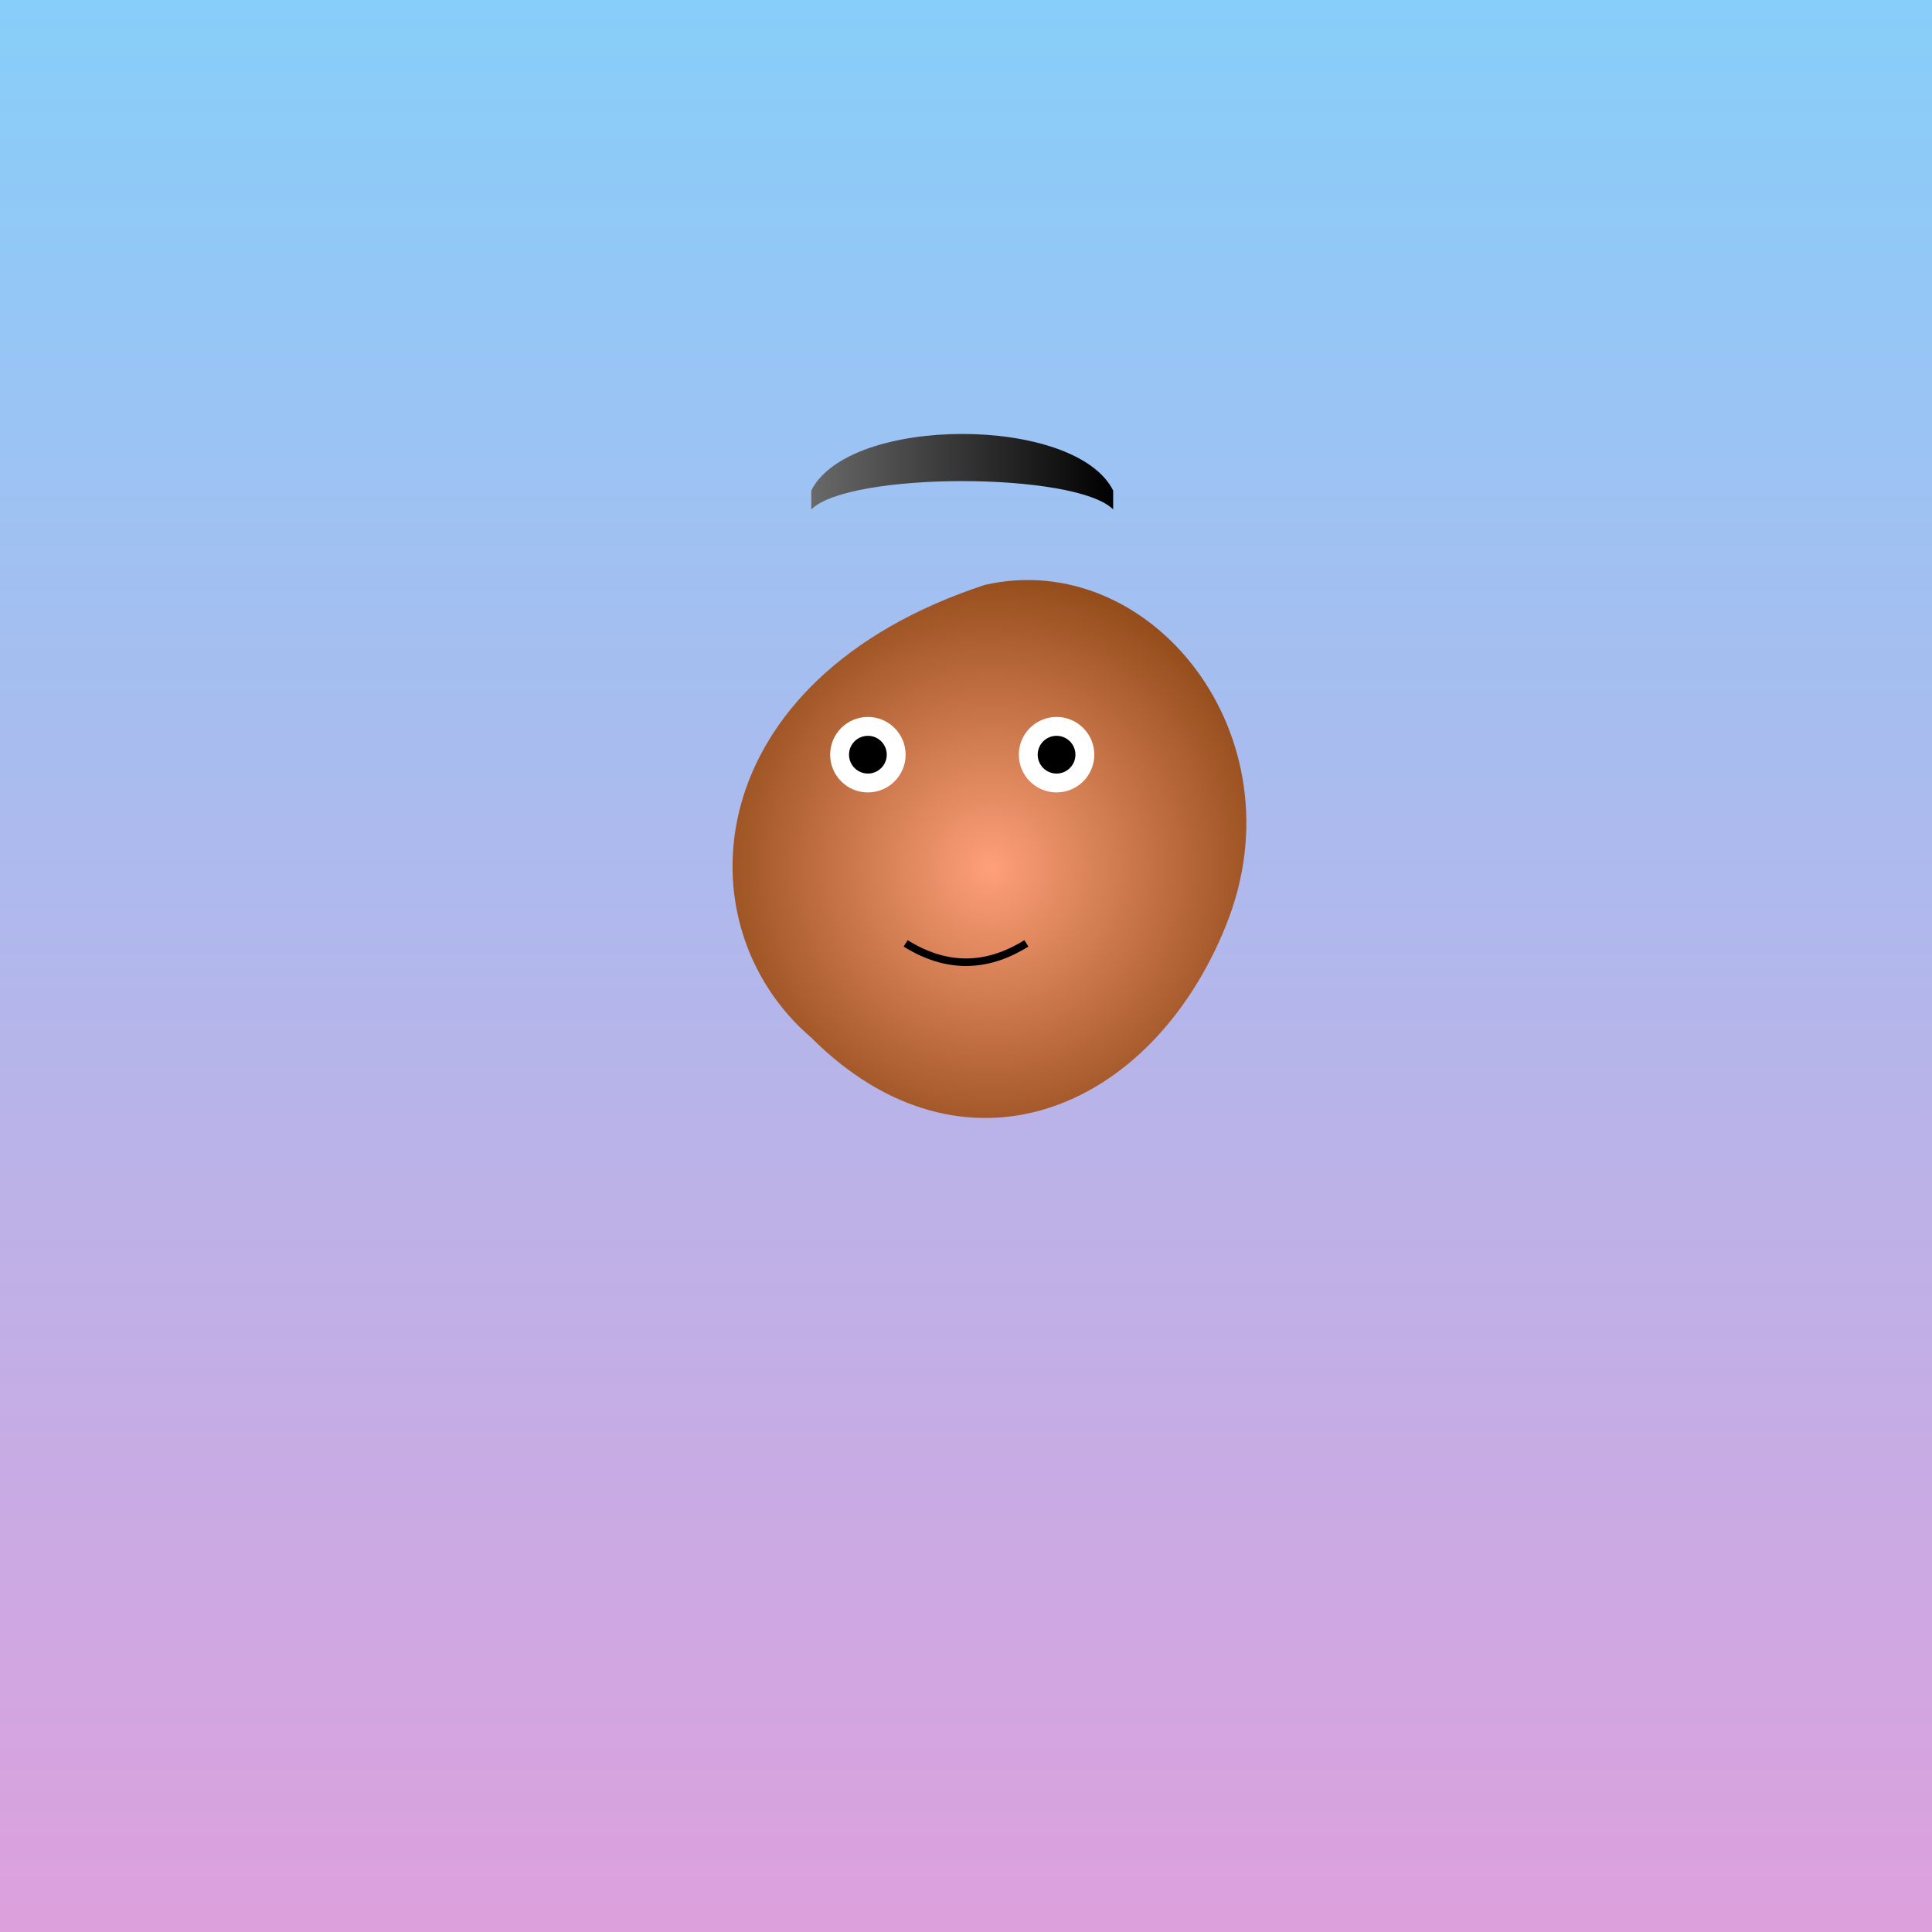
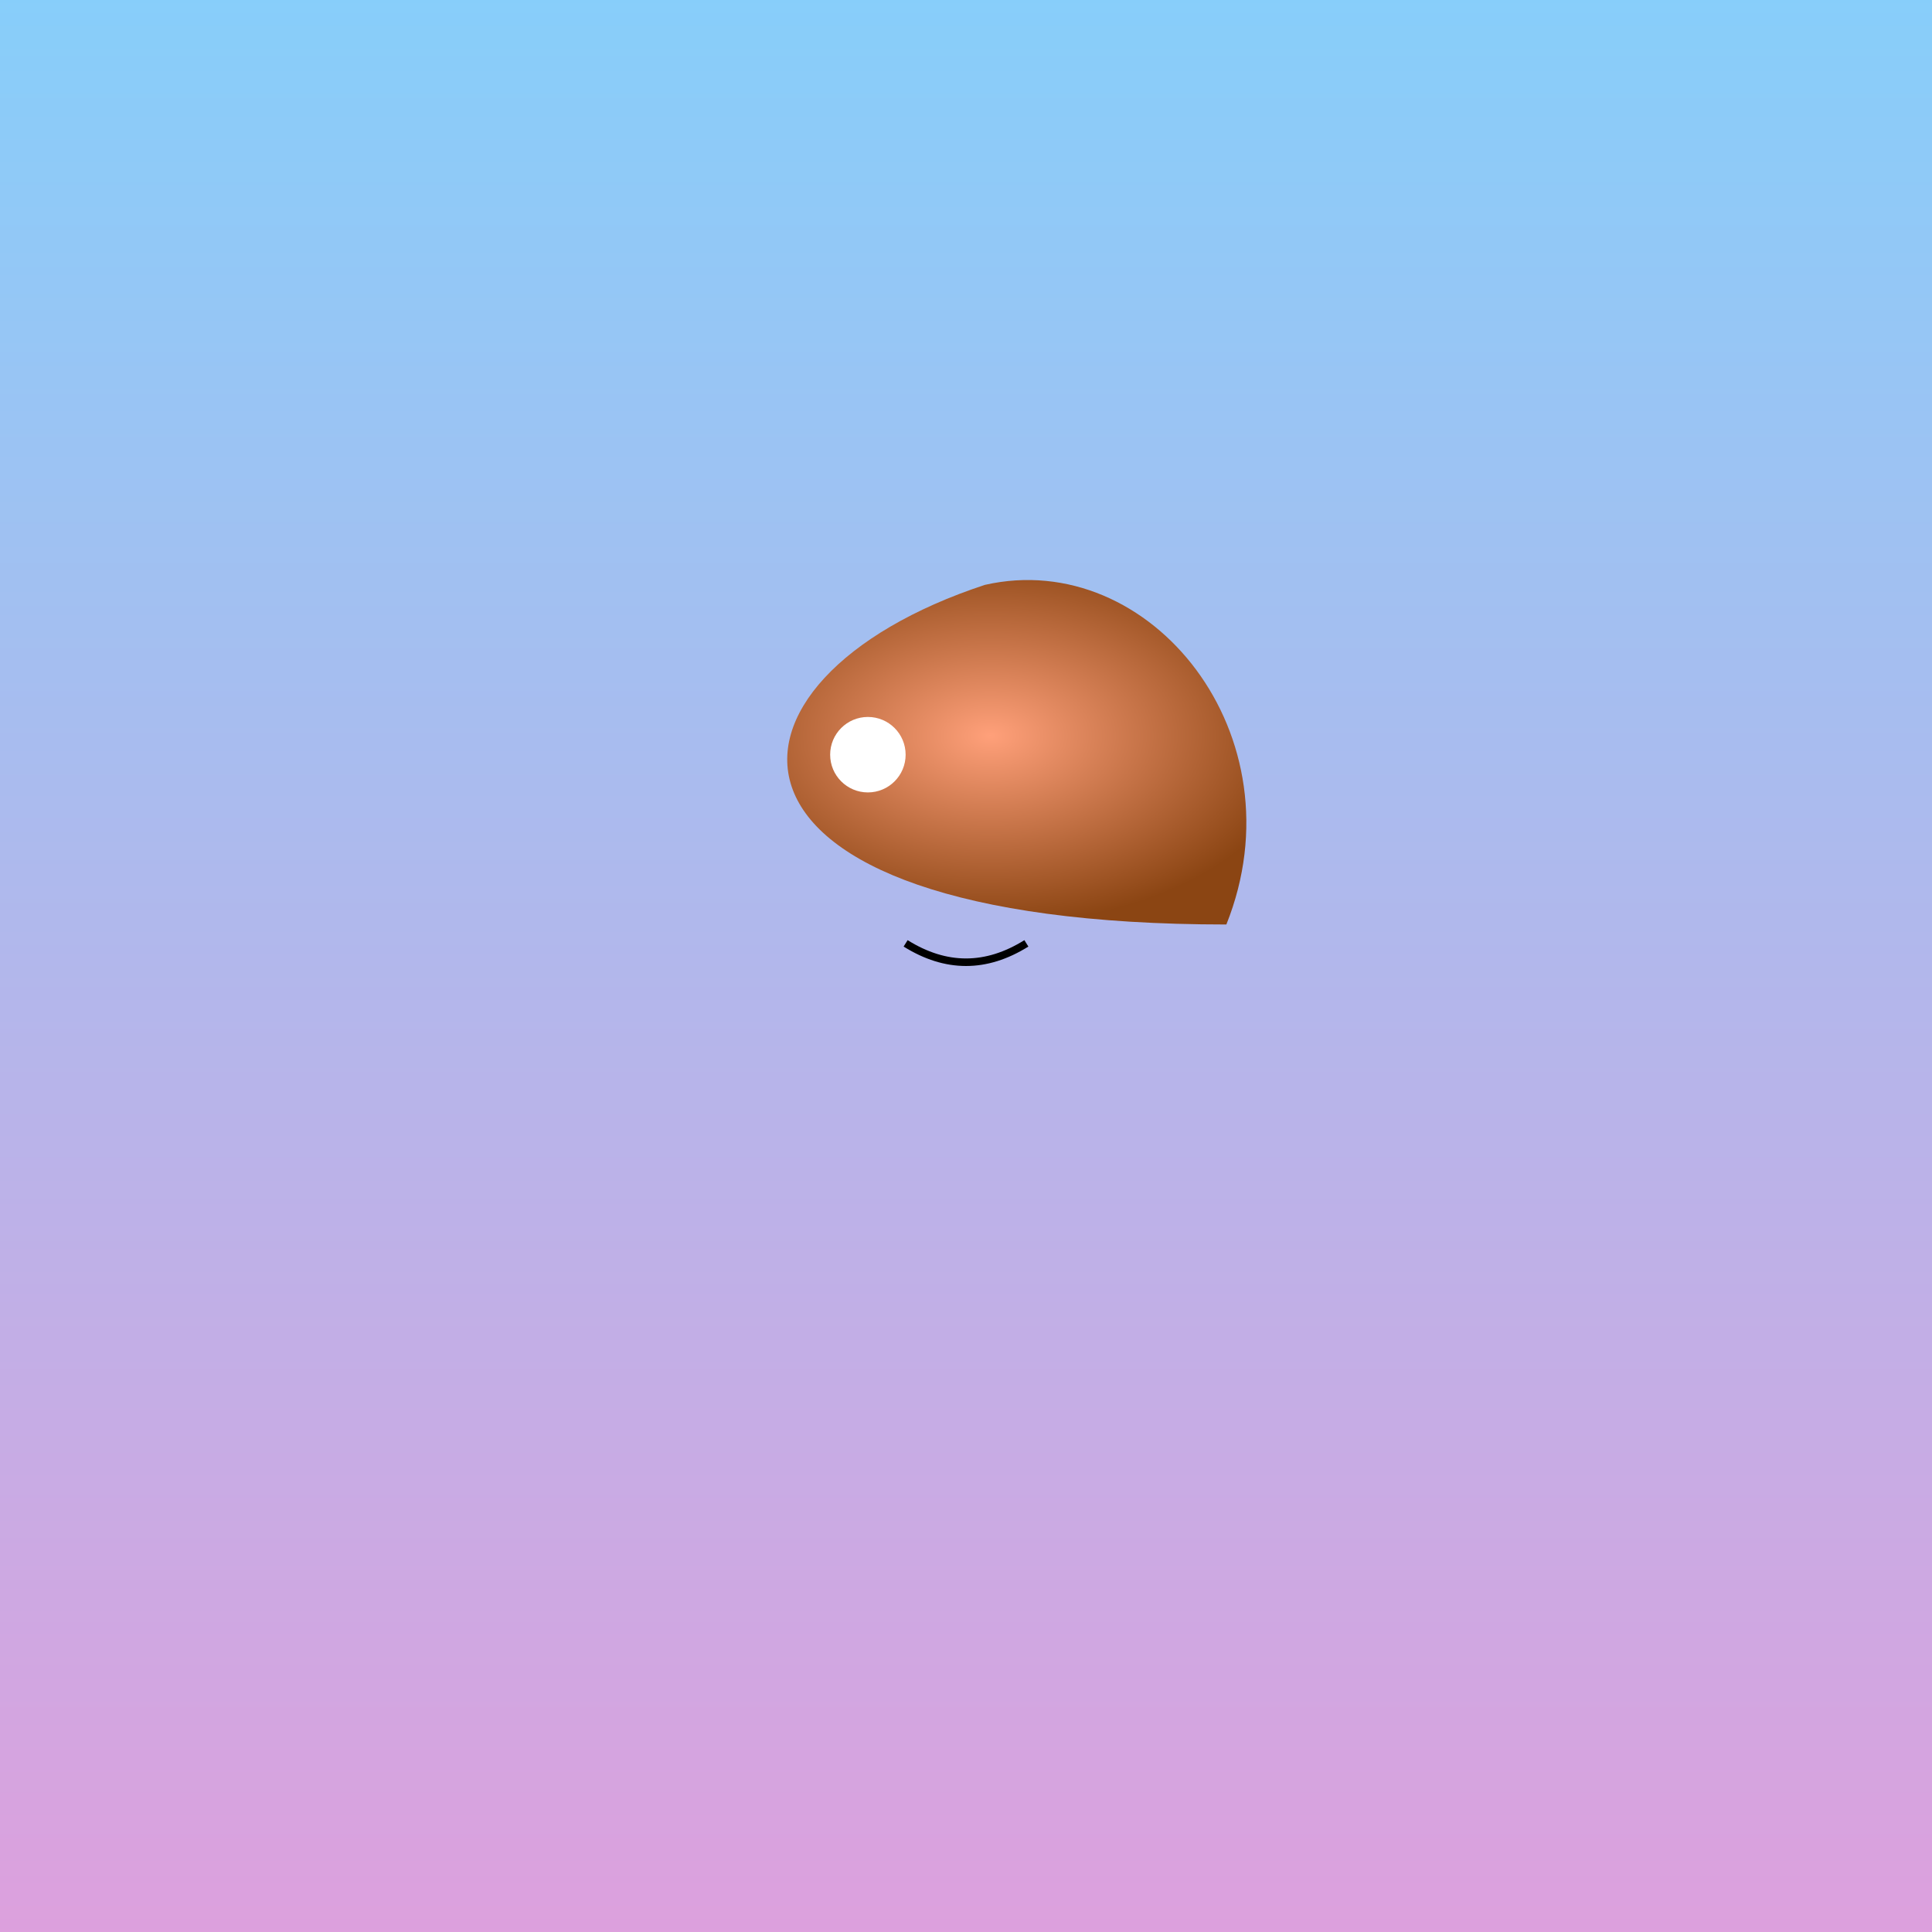
<svg xmlns="http://www.w3.org/2000/svg" viewBox="0 0 1024 1024">
  <title>Child's Dream Transformation</title>
  <desc>A playful photorealistic creature born from a child's scribble—complete with a stylish hat and 3D shadows!</desc>
  <defs>
    <linearGradient id="grad_bg_1" class="background" x1="0" y1="0" x2="0" y2="1">
      <stop offset="0%" stop-color="#87cefa" />
      <stop offset="100%" stop-color="#dda0dd" />
    </linearGradient>
    <radialGradient id="grad_creature_1" class="creature" cx="50%" cy="50%" r="50%">
      <stop offset="0%" stop-color="#ffa07a" />
      <stop offset="100%" stop-color="#8b4513" />
    </radialGradient>
    <linearGradient id="grad_hat_1" class="prop" x1="0" y1="0" x2="1" y2="0">
      <stop offset="0%" stop-color="#696969" />
      <stop offset="100%" stop-color="#000000" />
    </linearGradient>
    <filter id="filt_shadow_1" class="creature">
      <feGaussianBlur in="SourceAlpha" stdDeviation="10" />
      <feOffset dx="10" dy="10" result="offsetblur" />
      <feMerge>
        <feMergeNode />
        <feMergeNode in="SourceGraphic" />
      </feMerge>
    </filter>
  </defs>
  <rect id="bg_rect_1" class="background" x="0" y="0" width="1024" height="1024" fill="url(#grad_bg_1)" />
-   <path id="creature_1" class="creature" d="M512,300 C600,280 680,380 640,480 C600,580 500,620 420,540 C350,480 360,350 512,300 Z" fill="url(#grad_creature_1)" filter="url(#filt_shadow_1)" />
+   <path id="creature_1" class="creature" d="M512,300 C600,280 680,380 640,480 C350,480 360,350 512,300 Z" fill="url(#grad_creature_1)" filter="url(#filt_shadow_1)" />
  <circle id="eye_left_1" class="creature" cx="460" cy="400" r="20" fill="#ffffff" />
-   <circle id="pupil_left_1" class="creature" cx="460" cy="400" r="10" fill="#000000" />
-   <circle id="eye_right_1" class="creature" cx="560" cy="400" r="20" fill="#ffffff" />
-   <circle id="pupil_right_1" class="creature" cx="560" cy="400" r="10" fill="#000000" />
  <path id="mouth_1" class="creature" d="M480,500 Q512,520 544,500" stroke="#000000" stroke-width="4" fill="none" />
-   <path id="hat_1" class="prop" d="M430,260 C450,220 570,220 590,260 L590,270 C570,250 450,250 430,270 Z" fill="url(#grad_hat_1)" />
</svg>